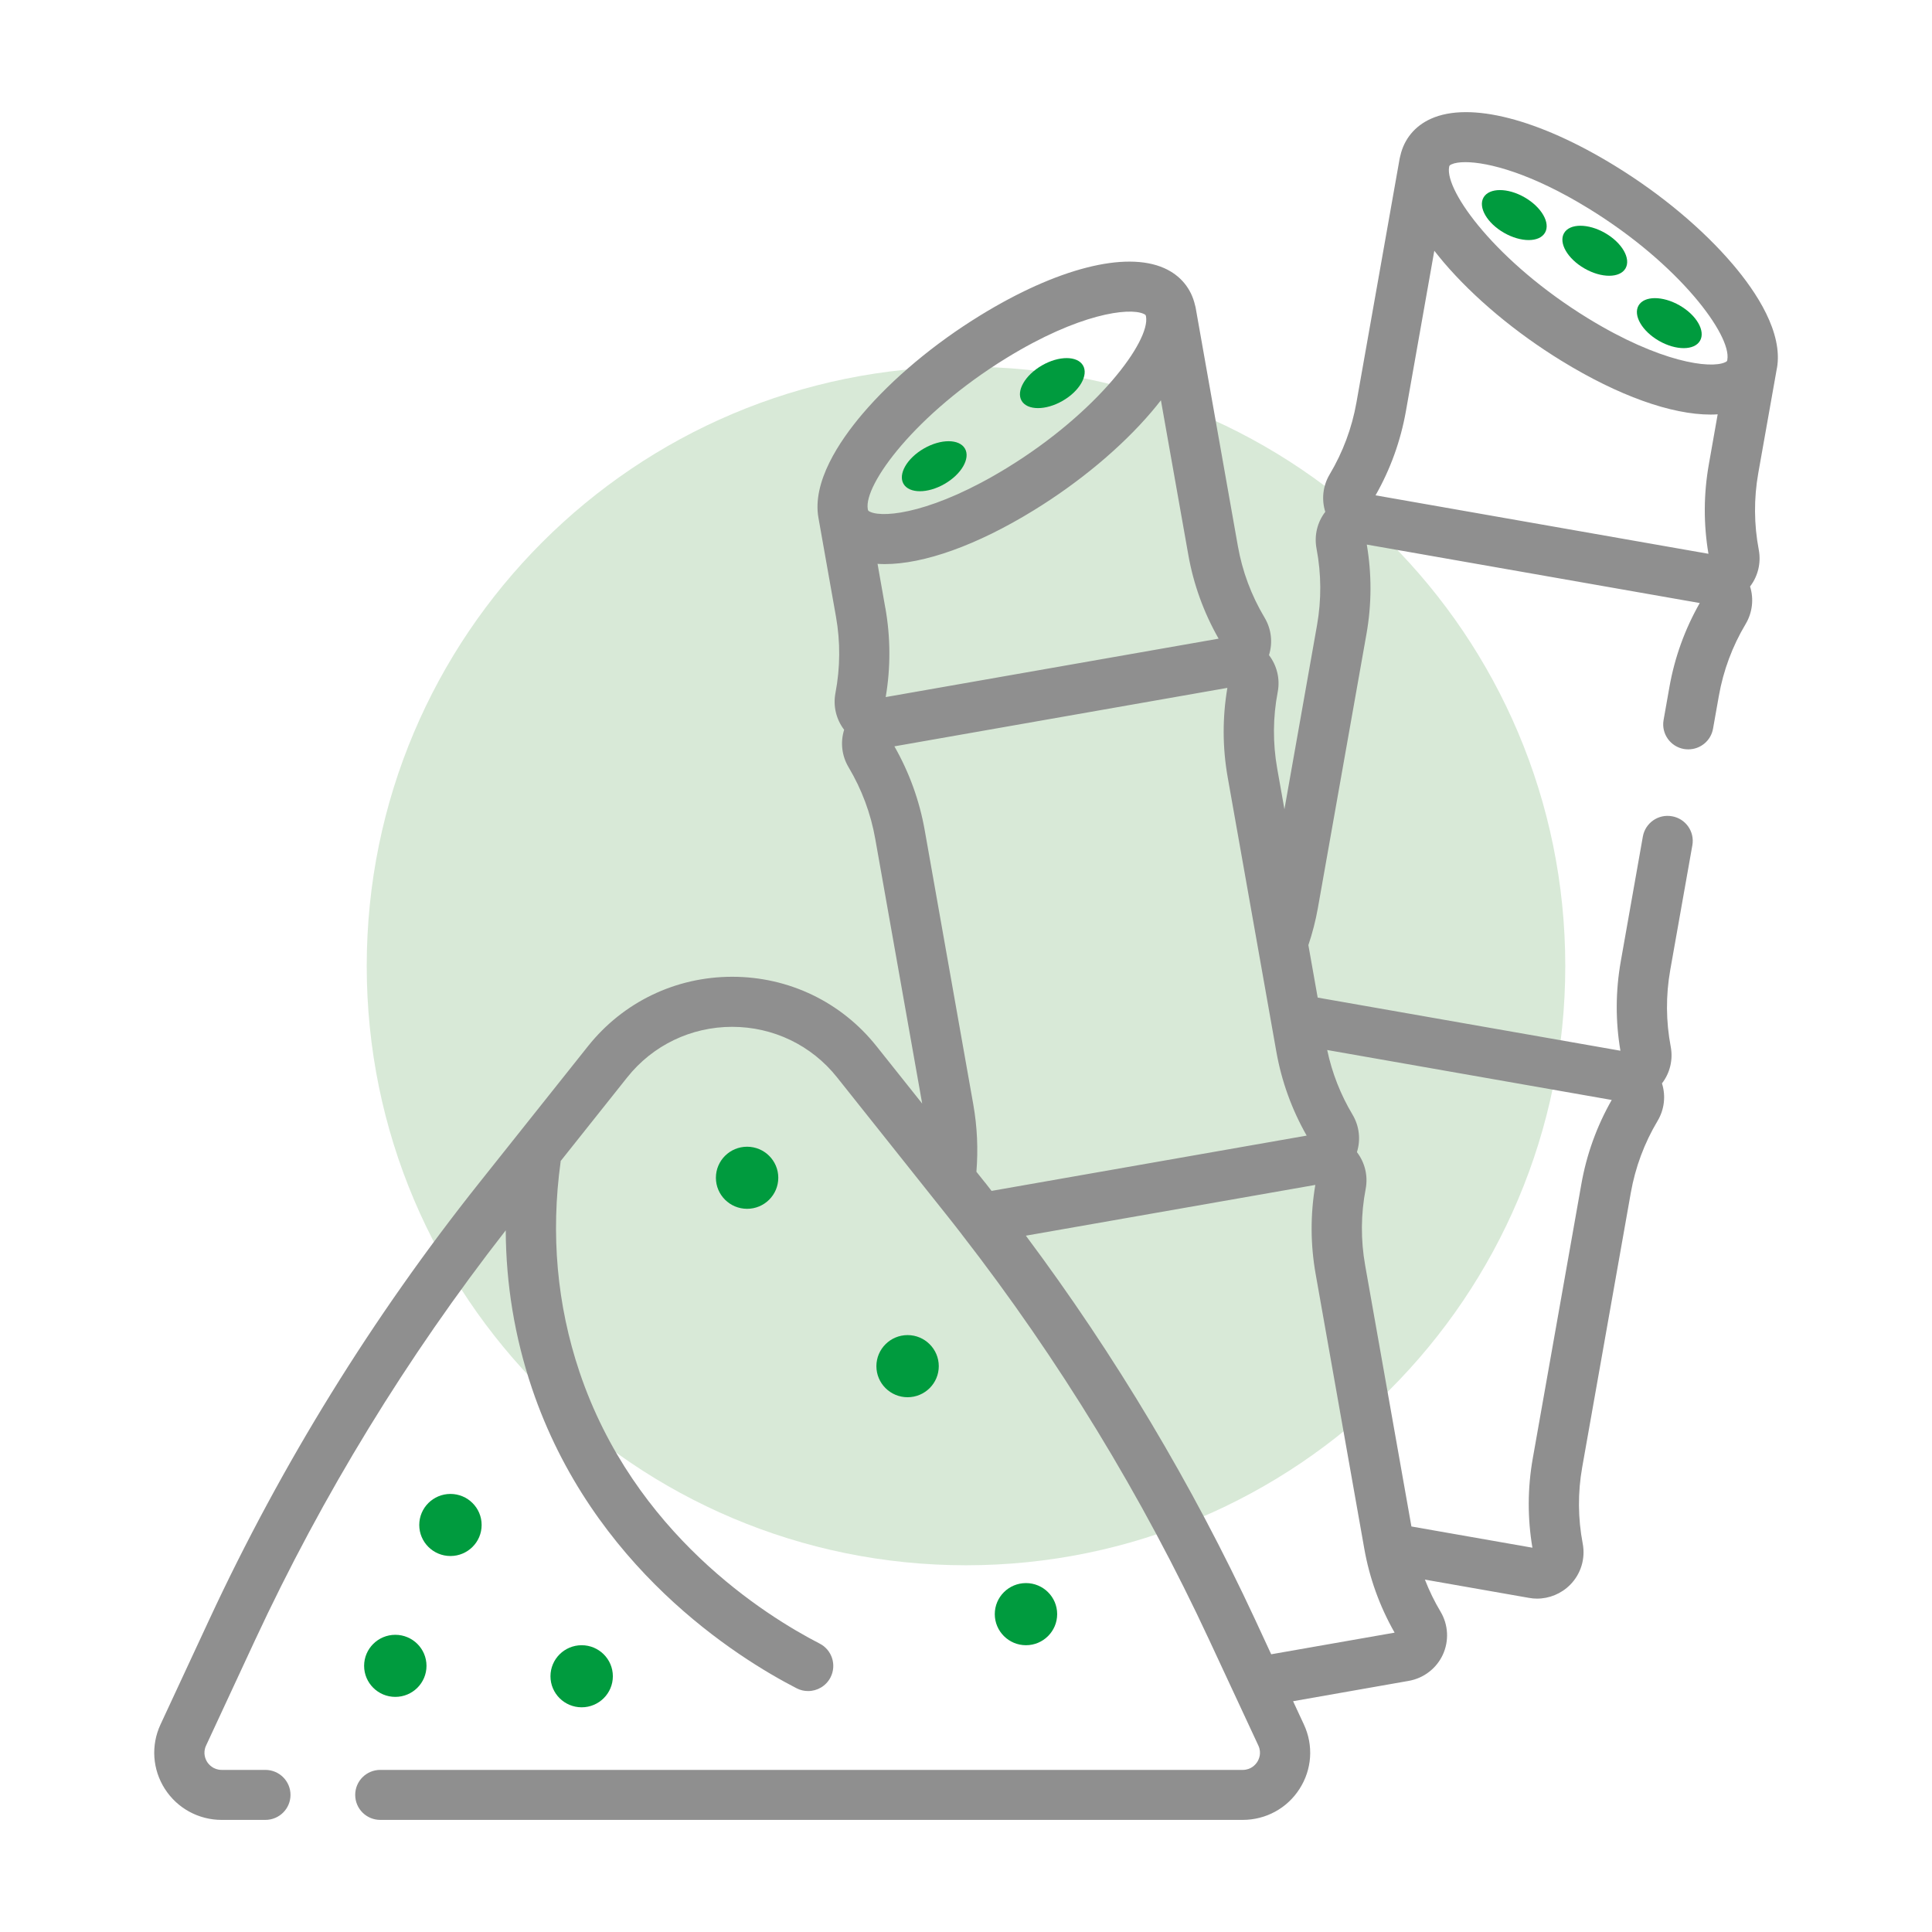
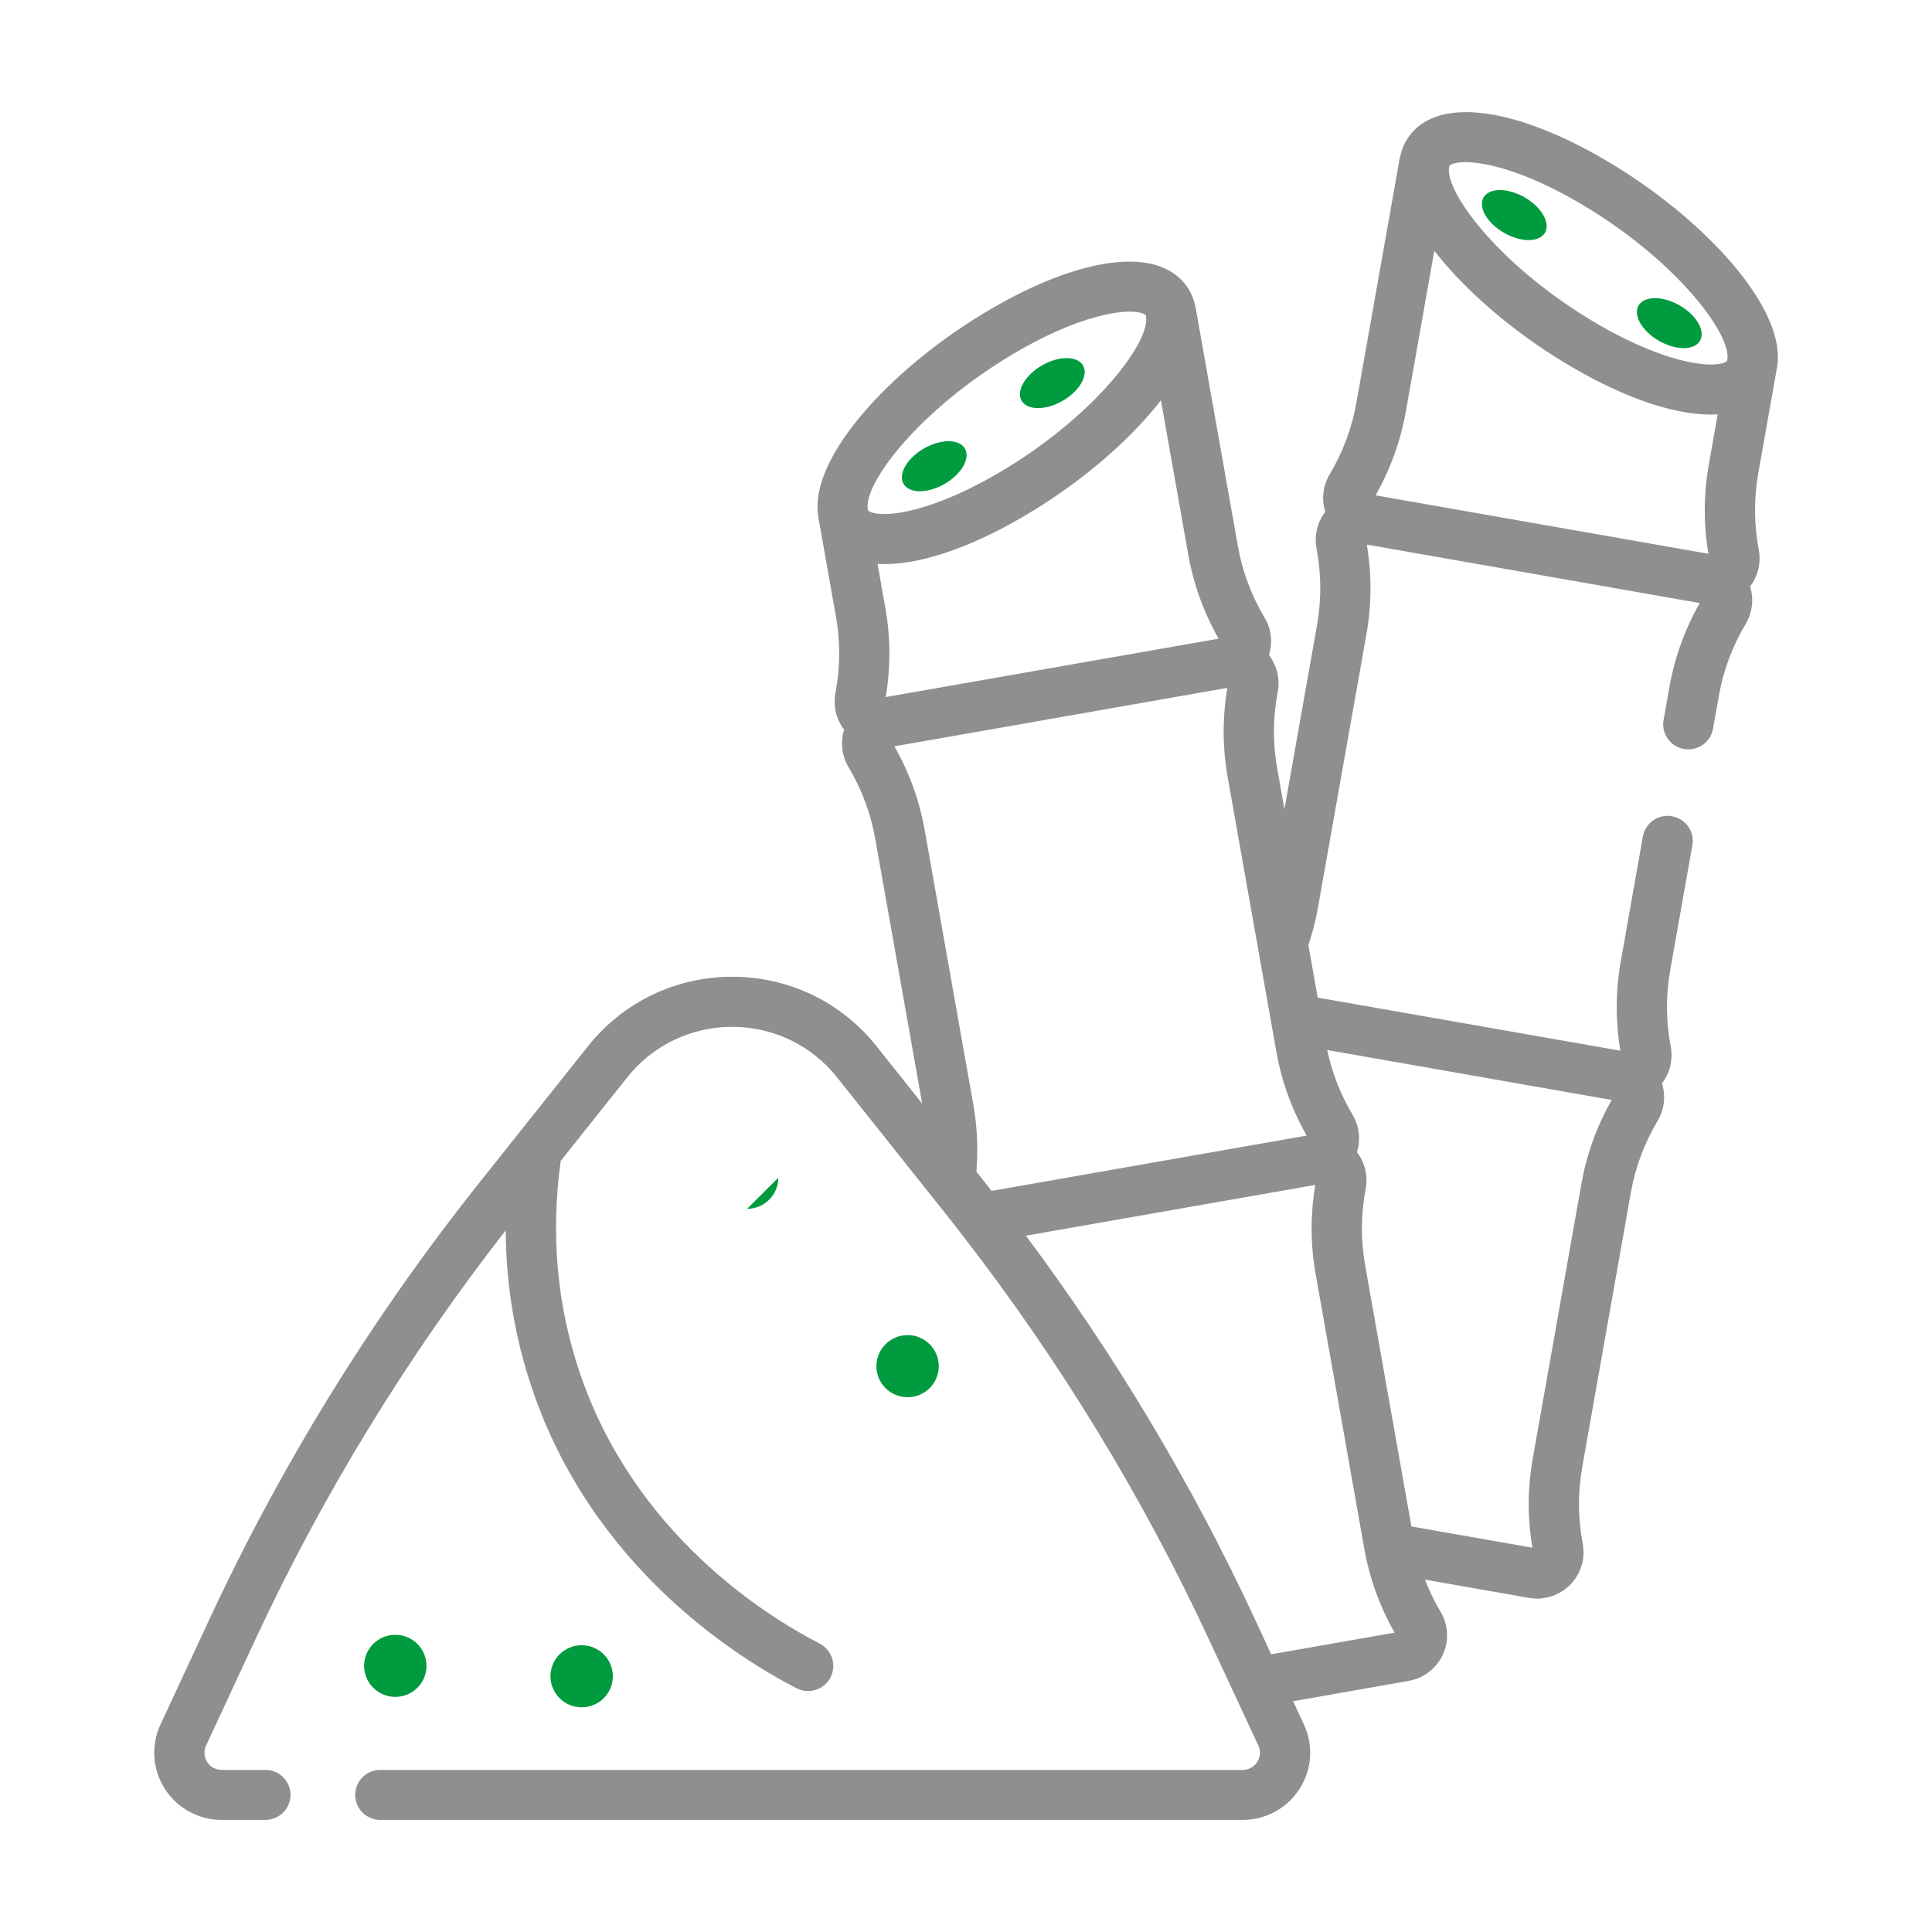
<svg xmlns="http://www.w3.org/2000/svg" id="Capa_1" data-name="Capa 1" viewBox="0 0 384 384">
  <defs>
    <style> .cls-1 { fill: #8f8f8f; } .cls-2 { fill: #009b3e; } .cls-3 { fill: #d8e9d7; } </style>
  </defs>
-   <path class="cls-3" d="M192,311.11c65.79,0,119.11-53.33,119.11-119.11s-53.33-119.12-119.11-119.12-119.11,53.33-119.11,119.12,53.33,119.11,119.11,119.11h0Z" />
  <g>
    <path class="cls-2" d="M84.77,331.1c0,3.41-2.78,6.17-6.2,6.17s-6.2-2.76-6.2-6.17,2.78-6.17,6.2-6.17,6.2,2.76,6.2,6.17" />
-     <path class="cls-2" d="M95.73,303.1c0,3.41-2.78,6.17-6.2,6.17s-6.2-2.76-6.2-6.17,2.78-6.17,6.2-6.17,6.2,2.76,6.2,6.17" />
    <path class="cls-2" d="M121.81,333.17c0,3.41-2.78,6.17-6.2,6.17s-6.2-2.76-6.2-6.17,2.78-6.17,6.2-6.17,6.2,2.76,6.2,6.17" />
-     <path class="cls-2" d="M210.12,320.82c0,3.41-2.78,6.18-6.2,6.18s-6.2-2.77-6.2-6.18,2.78-6.17,6.2-6.17,6.2,2.76,6.2,6.17" />
-     <path class="cls-2" d="M154.69,234.09c0,3.41-2.78,6.17-6.2,6.17s-6.2-2.76-6.2-6.17,2.78-6.17,6.2-6.17,6.2,2.76,6.2,6.17" />
+     <path class="cls-2" d="M154.69,234.09c0,3.41-2.78,6.17-6.2,6.17" />
    <path class="cls-2" d="M186.59,271.54c0,3.41-2.78,6.17-6.2,6.17s-6.2-2.76-6.2-6.17,2.78-6.18,6.2-6.18,6.2,2.77,6.2,6.18" />
    <path class="cls-2" d="M215.26,72.64c-1.13-1.94-4.78-1.96-8.15-.02-3.37,1.94-5.18,5.09-4.06,7.03,1.13,1.94,4.78,1.96,8.15.02,3.37-1.93,5.18-5.09,4.06-7.03" />
    <path class="cls-2" d="M191.79,89.16c-1.13-1.94-4.78-1.96-8.15-.02-3.37,1.94-5.18,5.09-4.06,7.03,1.13,1.94,4.78,1.96,8.15.02,3.37-1.93,5.18-5.09,4.06-7.03" />
    <path class="cls-2" d="M294.87,39.24c-1.13,1.94.69,5.1,4.06,7.03,3.37,1.93,7.02,1.93,8.15-.02,1.13-1.94-.69-5.09-4.06-7.03-3.37-1.93-7.01-1.92-8.15.02" />
    <path class="cls-2" d="M325.68,60.72c-1.13,1.94.69,5.1,4.06,7.03,3.37,1.93,7.02,1.93,8.15-.02,1.13-1.94-.69-5.1-4.06-7.03-3.37-1.93-7.02-1.92-8.15.02" />
-     <path class="cls-2" d="M310.87,46.33c-1.13,1.94.69,5.1,4.06,7.03,3.37,1.94,7.02,1.93,8.15-.01,1.13-1.96-.69-5.1-4.06-7.04-3.37-1.93-7.02-1.92-8.15.02" />
    <path class="cls-1" d="M353.18,73.2c1.25-7.09-4.07-15.13-8.75-20.64-5.98-7.03-14.3-13.99-23.43-19.59-15.18-9.32-28.85-12.83-36.56-9.38-3.21,1.43-5.36,4.04-6.11,7.35-.05.18-.1.36-.13.53l-8.6,48.55c-.9,5.06-2.69,9.85-5.32,14.27-1.35,2.26-1.65,4.97-.87,7.44-1.59,2.06-2.23,4.71-1.74,7.3.96,5.05.99,10.17.1,15.22l-6.48,36.59-1.44-8.11c-.89-5.06-.86-10.18.11-15.22.49-2.58-.16-5.23-1.74-7.3.78-2.48.48-5.18-.87-7.44-2.64-4.42-4.43-9.21-5.32-14.27l-8.38-47.31c-.03-.19-.08-.36-.13-.54-.76-3.32-2.9-5.92-6.11-7.35-7.72-3.45-21.39.06-36.56,9.38-9.14,5.61-17.46,12.57-23.43,19.59-4.68,5.51-10.01,13.57-8.75,20.64l3.48,19.62c.9,5.06.86,10.18-.1,15.22-.49,2.59.15,5.23,1.73,7.3-.78,2.47-.47,5.18.88,7.44,2.63,4.42,4.42,9.21,5.31,14.28l9.32,52.57-9.07-11.39c-6.98-8.78-17.43-13.81-28.68-13.81s-21.69,5.03-28.68,13.81l-21.61,27.15c-21.23,26.68-39.27,55.87-53.63,86.75l-9.72,20.91c-1.93,4.16-1.6,8.94.87,12.8,2.48,3.86,6.71,6.16,11.3,6.16h8.67c2.76,0,5-2.22,5-4.97s-2.24-4.97-5-4.97h-8.67c-1.69,0-2.58-1.1-2.89-1.57-.3-.47-.93-1.74-.22-3.27l9.71-20.9c13.45-28.93,30.21-56.32,49.85-81.5.05,10.71,1.78,21.19,5.18,31.3,11.97,35.61,40.8,53.63,52.64,59.72.73.38,1.51.55,2.28.55,1.81,0,3.56-.99,4.45-2.71,1.26-2.46.3-5.47-2.16-6.73-10.75-5.53-36.94-21.88-47.74-54.02-4.47-13.31-5.73-27.35-3.74-41.74,0-.05,0-.09,0-.14l13.24-16.64c5.07-6.37,12.68-10.04,20.85-10.04s15.78,3.66,20.85,10.04l21.61,27.15c1.04,1.29,2.05,2.6,3.07,3.91.02.02.03.03.04.06,19.4,24.98,35.97,52.13,49.29,80.79l4.86,10.44s0,.02.02.04l4.85,10.42c.71,1.53.08,2.8-.23,3.27-.3.47-1.19,1.57-2.88,1.57H75.59c-2.76,0-4.99,2.22-4.99,4.97s2.23,4.97,4.99,4.97h171.4c4.6,0,8.83-2.3,11.3-6.16,2.48-3.86,2.81-8.64.87-12.8l-2.15-4.63,22.97-4.04c2.99-.52,5.53-2.47,6.8-5.22,1.26-2.75,1.09-5.94-.46-8.54-1.22-2.04-2.25-4.17-3.11-6.37l20.68,3.63c.53.1,1.07.15,1.6.15,2.45,0,4.83-.98,6.58-2.74,2.14-2.15,3.07-5.21,2.51-8.18-.96-5.04-1-10.16-.1-15.22l9.66-54.55c.9-5.06,2.69-9.86,5.32-14.27,1.35-2.26,1.66-4.97.87-7.45,1.59-2.05,2.23-4.71,1.74-7.29-.96-5.05-.99-10.17-.1-15.22l4.4-24.82c.48-2.71-1.33-5.29-4.05-5.76-2.72-.49-5.31,1.33-5.79,4.03l-4.39,24.82c-1.04,5.9-1.07,11.86-.07,17.75l-60.17-10.56-1.85-10.43c.81-2.41,1.44-4.86,1.88-7.32l9.67-54.54c1.04-5.9,1.06-11.86.06-17.75l66.18,11.62c-2.96,5.19-4.99,10.81-6.03,16.7l-1.16,6.55c-.48,2.7,1.33,5.28,4.04,5.76.3.05.59.07.88.07,2.38,0,4.48-1.69,4.91-4.11l1.16-6.54c.9-5.06,2.69-9.86,5.33-14.28,1.34-2.26,1.65-4.97.87-7.44,1.58-2.06,2.22-4.71,1.73-7.3-.96-5.04-.99-10.17-.1-15.22l3.7-20.85ZM172.97,101.74c-.43-.19-.44-.28-.49-.55-.86-4.82,9.46-18.92,27.59-30.05,14.37-8.83,24.32-10.06,27.22-8.77.43.19.45.28.49.55.86,4.82-9.47,18.93-27.59,30.05-14.37,8.83-24.32,10.06-27.22,8.77ZM175.96,120.81l-1.54-8.74c.46.02.92.05,1.4.05,7.8,0,18.3-3.71,29.63-10.68,9.13-5.61,17.46-12.57,23.43-19.59.61-.72,1.24-1.49,1.86-2.29l5.44,30.68c1.04,5.9,3.07,11.5,6.03,16.7l-66.17,11.61c1-5.89.97-11.85-.07-17.74ZM195.82,235.09l-1.75-2.19c.36-4.47.16-8.94-.61-13.32l-9.66-54.54c-1.04-5.9-3.07-11.5-6.03-16.7l66.18-11.62c-1,5.89-.98,11.85.06,17.75l9.67,54.54c1.04,5.89,3.07,11.5,6.03,16.7l-62.63,10.99c-.42-.53-.83-1.08-1.25-1.61ZM320.34,218.63c-2.96,5.19-4.99,10.81-6.03,16.7l-9.66,54.54c-1.04,5.89-1.07,11.86-.07,17.75l-24.05-4.22-9.19-51.88c-.9-5.06-.87-10.18.1-15.22.49-2.58-.15-5.23-1.74-7.3.78-2.47.48-5.18-.87-7.45-2.39-4-4.08-8.31-5.04-12.85l56.56,9.93ZM261.43,235.51c-1,5.89-.98,11.85.07,17.74l9.66,54.55c1.04,5.89,3.07,11.5,6.03,16.7l-24.53,4.3-3.22-6.95c-12.5-26.88-27.79-52.47-45.54-76.25l57.53-10.09ZM339.64,92.32c-1.04,5.9-1.07,11.86-.07,17.75l-66.17-11.62c2.96-5.19,4.98-10.81,6.03-16.7l5.65-31.91c.62.79,1.25,1.56,1.86,2.29,5.98,7.02,14.3,13.99,23.43,19.59,11.33,6.96,21.82,10.68,29.63,10.68.48,0,.95-.02,1.4-.05l-1.76,9.97ZM343.33,71.48h0c-.05.27-.06.36-.49.54-2.9,1.3-12.85.06-27.23-8.76-18.12-11.12-28.44-25.23-27.59-30.05.05-.27.06-.36.49-.55.61-.28,1.54-.43,2.75-.43,4.55,0,13.14,2.23,24.47,9.2,18.12,11.12,28.44,25.23,27.59,30.05Z" />
  </g>
</svg>